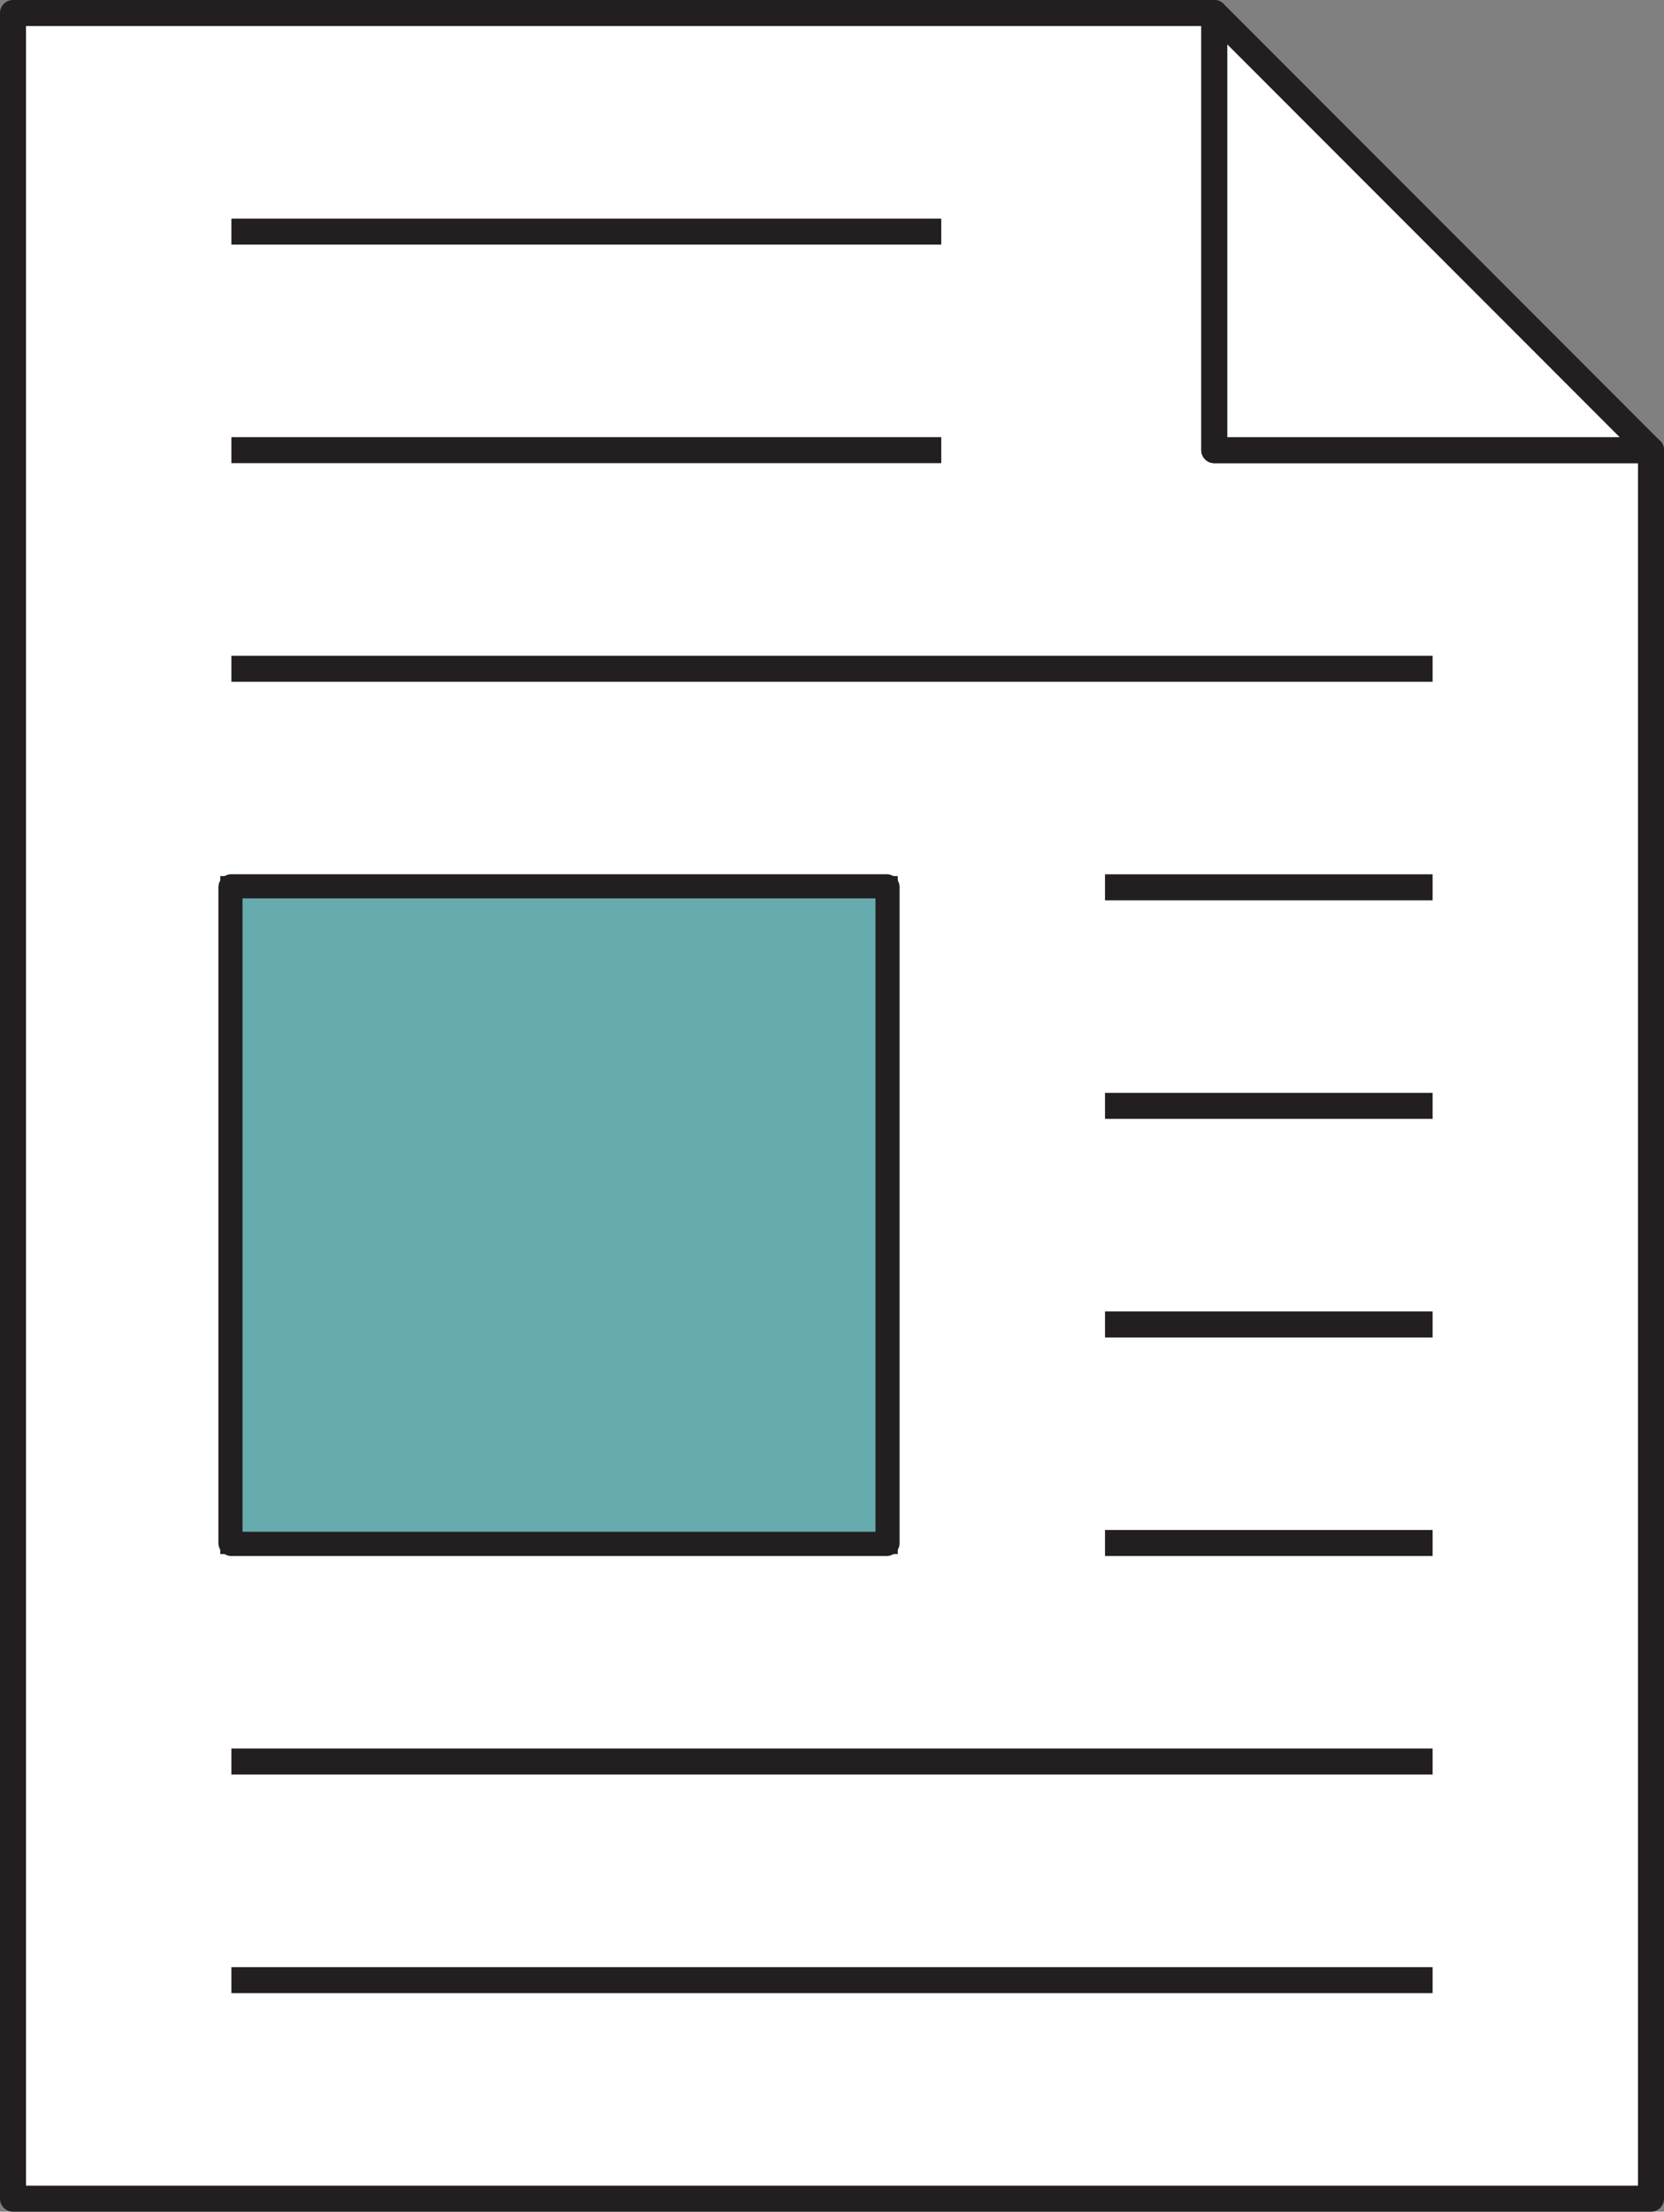
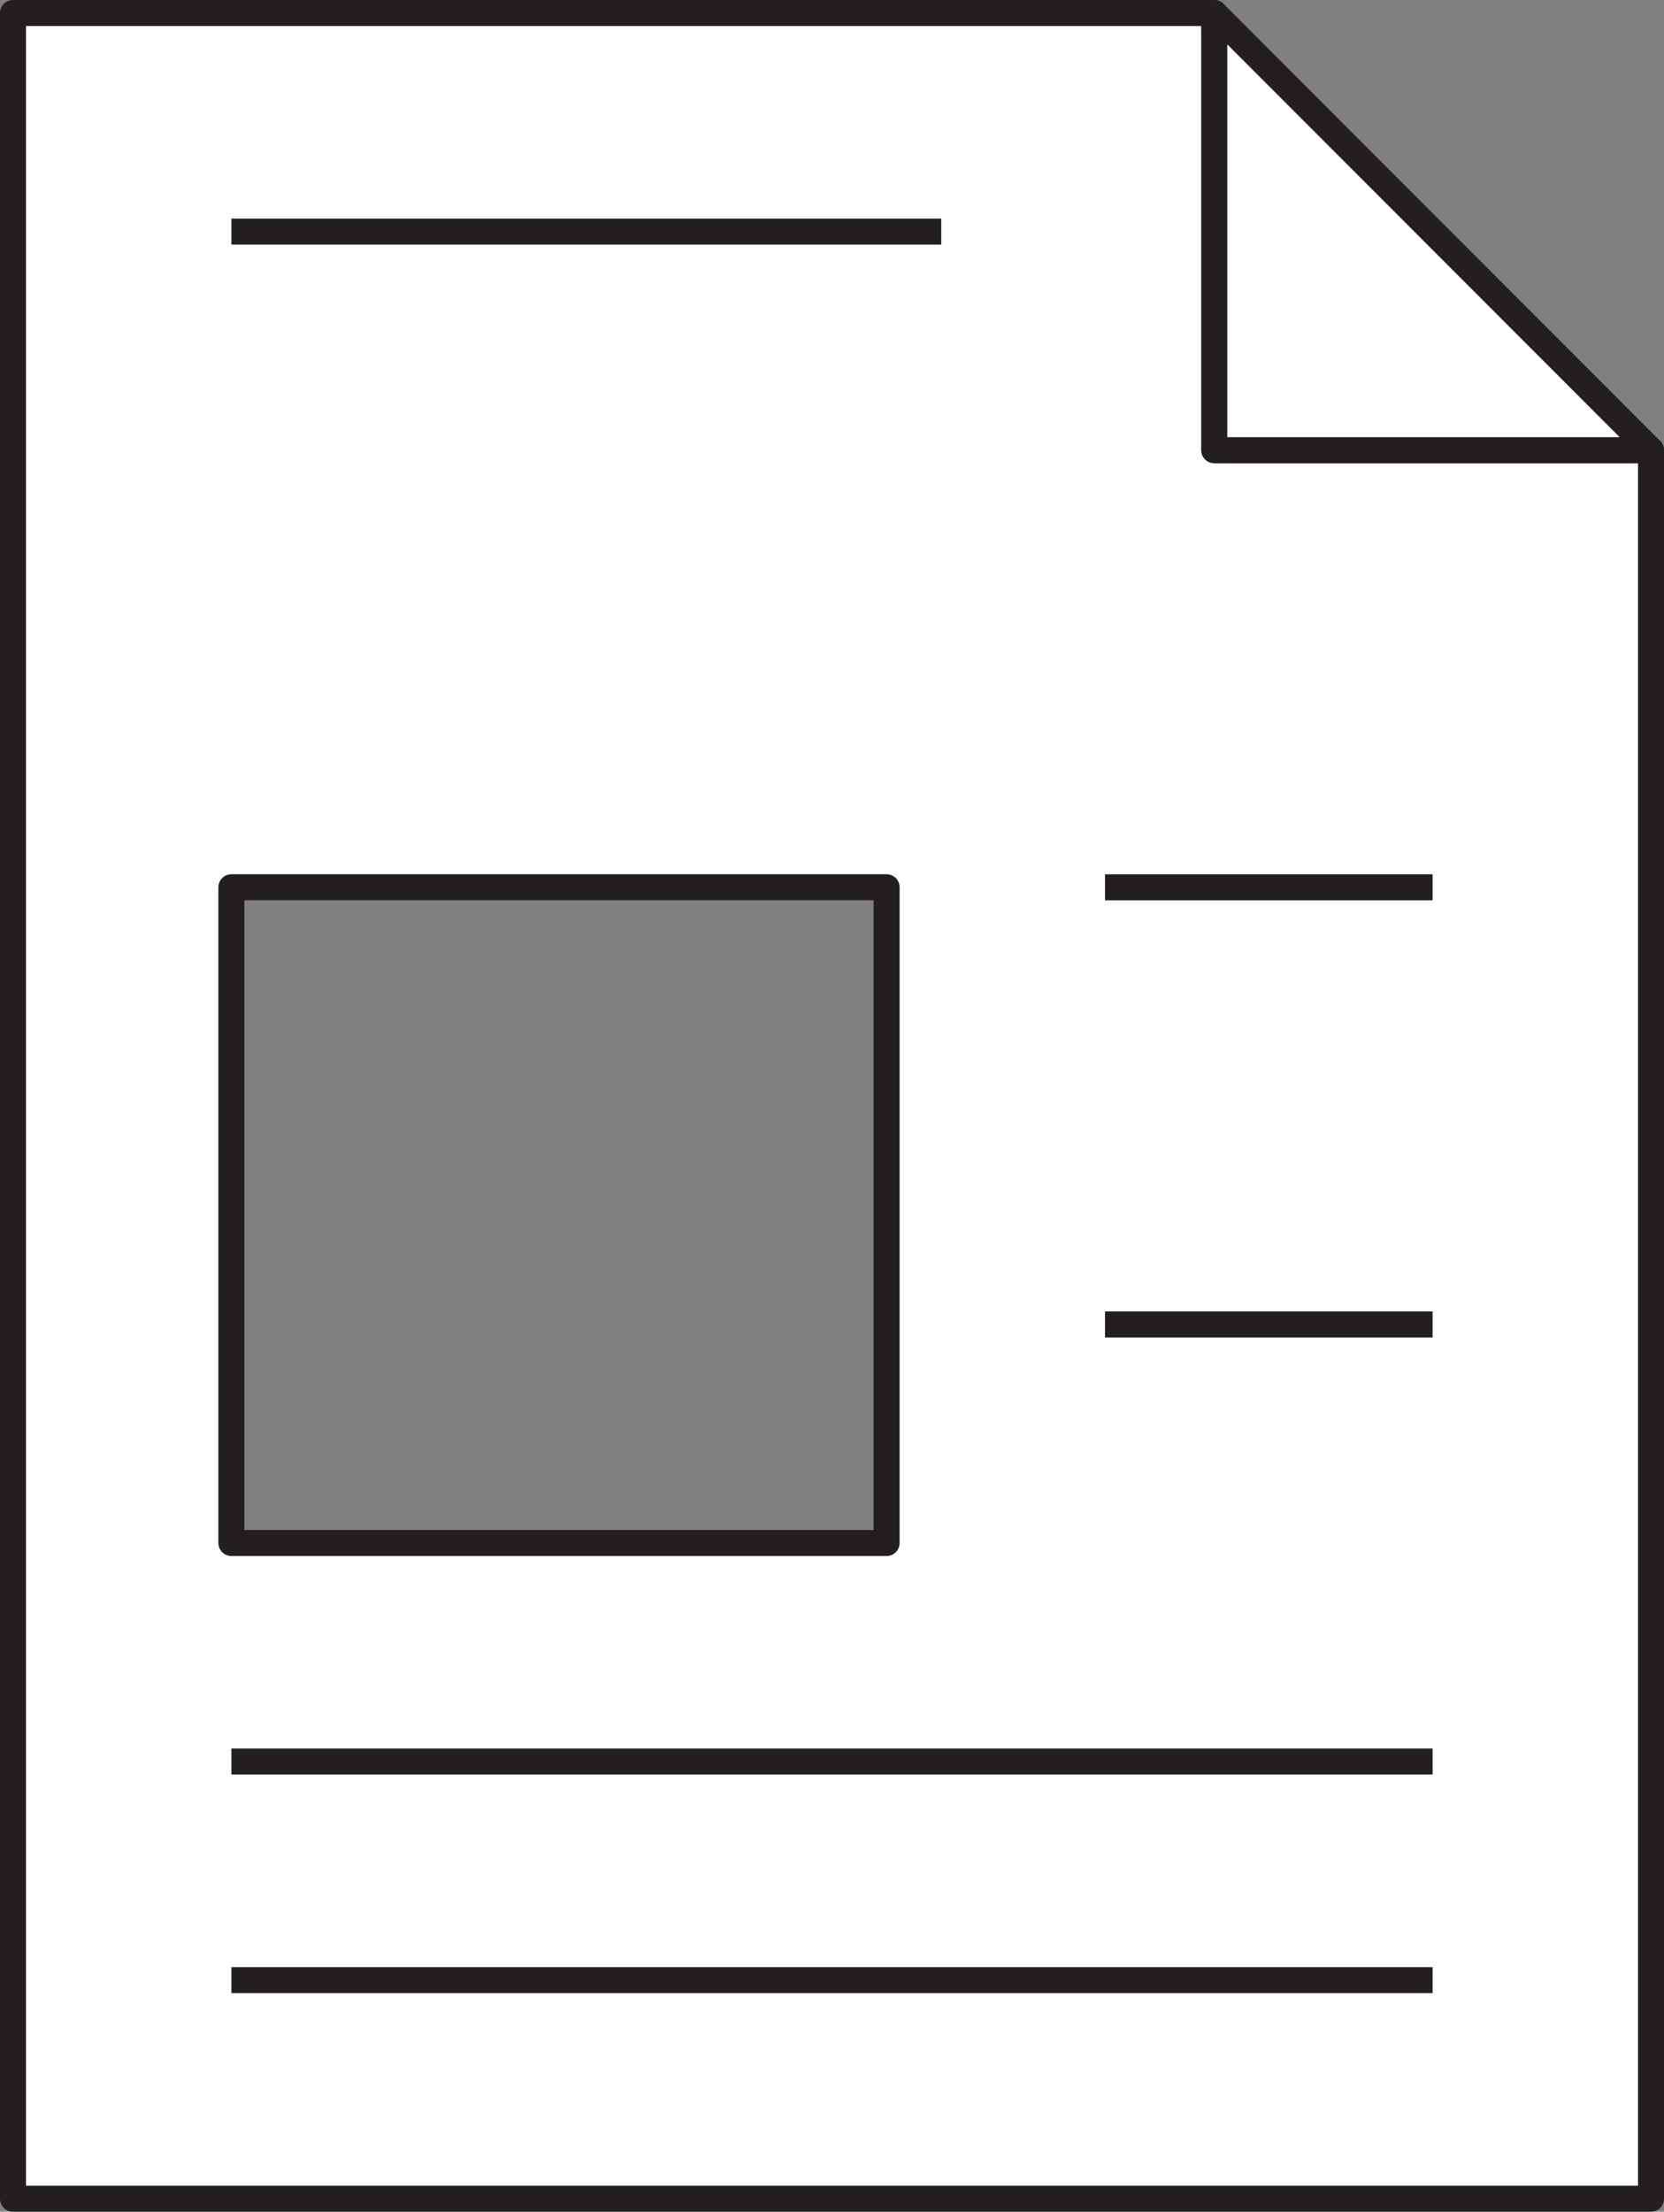
<svg xmlns="http://www.w3.org/2000/svg" viewBox="0 0 224.09 297.64">
  <rect x="0" y="0" width="224.09" height="297.64" fill="#808080" stroke="none" />
  <defs>
    <style>.cls-1,.cls-3{fill:#fff;stroke-width:3.5px;}.cls-1,.cls-2,.cls-3{stroke:#231f20;}.cls-1{stroke-linecap:round;stroke-linejoin:round;}.cls-2{fill:#66abae;stroke-width:3px;}.cls-2,.cls-3{stroke-miterlimit:10;}</style>
  </defs>
  <g id="Слой_2" data-name="Слой 2">
    <g id="artwork">
      <path class="cls-1" d="M163.52,60.58V1.75H1.75V295.89H222.34V60.58ZM119.4,207.65H31.16V119.4H119.4Z" />
      <polygon class="cls-1" points="222.34 60.58 163.53 60.58 163.53 1.75 222.34 60.58" />
-       <rect class="cls-2" x="31.16" y="119.4" width="88.24" height="88.24" />
      <line class="cls-3" x1="31.16" y1="31.17" x2="126.76" y2="31.17" />
-       <line class="cls-3" x1="126.76" y1="60.58" x2="31.16" y2="60.58" />
-       <line class="cls-3" x1="192.93" y1="90" x2="31.16" y2="90" />
      <line class="cls-3" x1="148.81" y1="119.41" x2="192.93" y2="119.41" />
-       <line class="cls-3" x1="148.81" y1="148.82" x2="192.93" y2="148.82" />
      <line class="cls-3" x1="148.81" y1="178.24" x2="192.93" y2="178.24" />
-       <line class="cls-3" x1="148.81" y1="207.65" x2="192.93" y2="207.65" />
      <line class="cls-3" x1="192.93" y1="237.06" x2="31.16" y2="237.06" />
      <line class="cls-3" x1="192.93" y1="266.48" x2="31.16" y2="266.48" />
    </g>
  </g>
</svg>